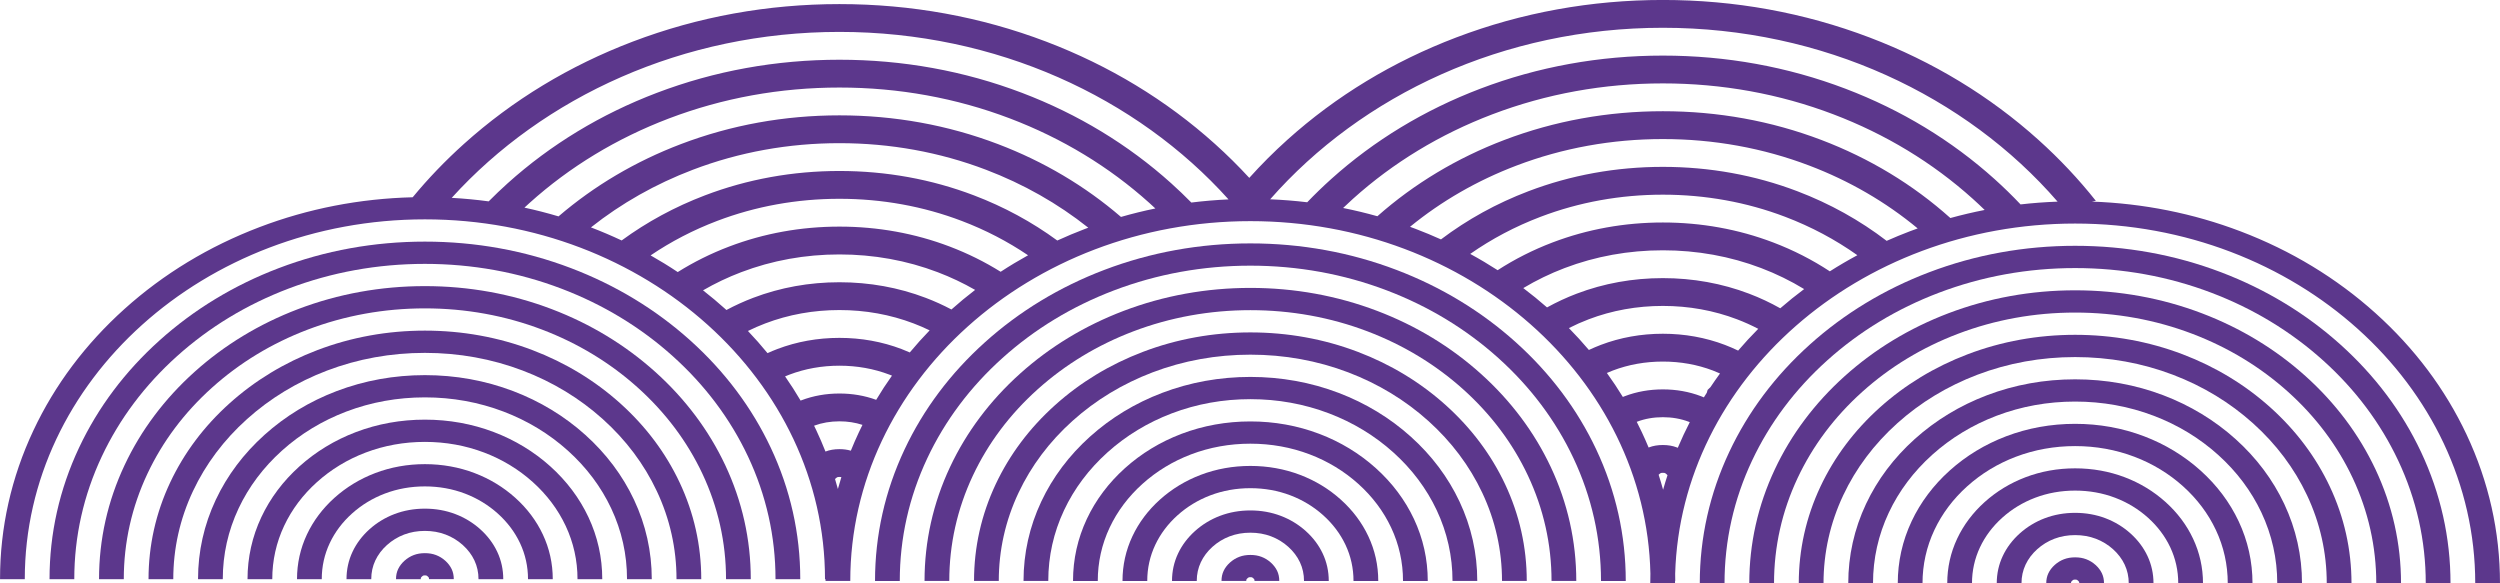
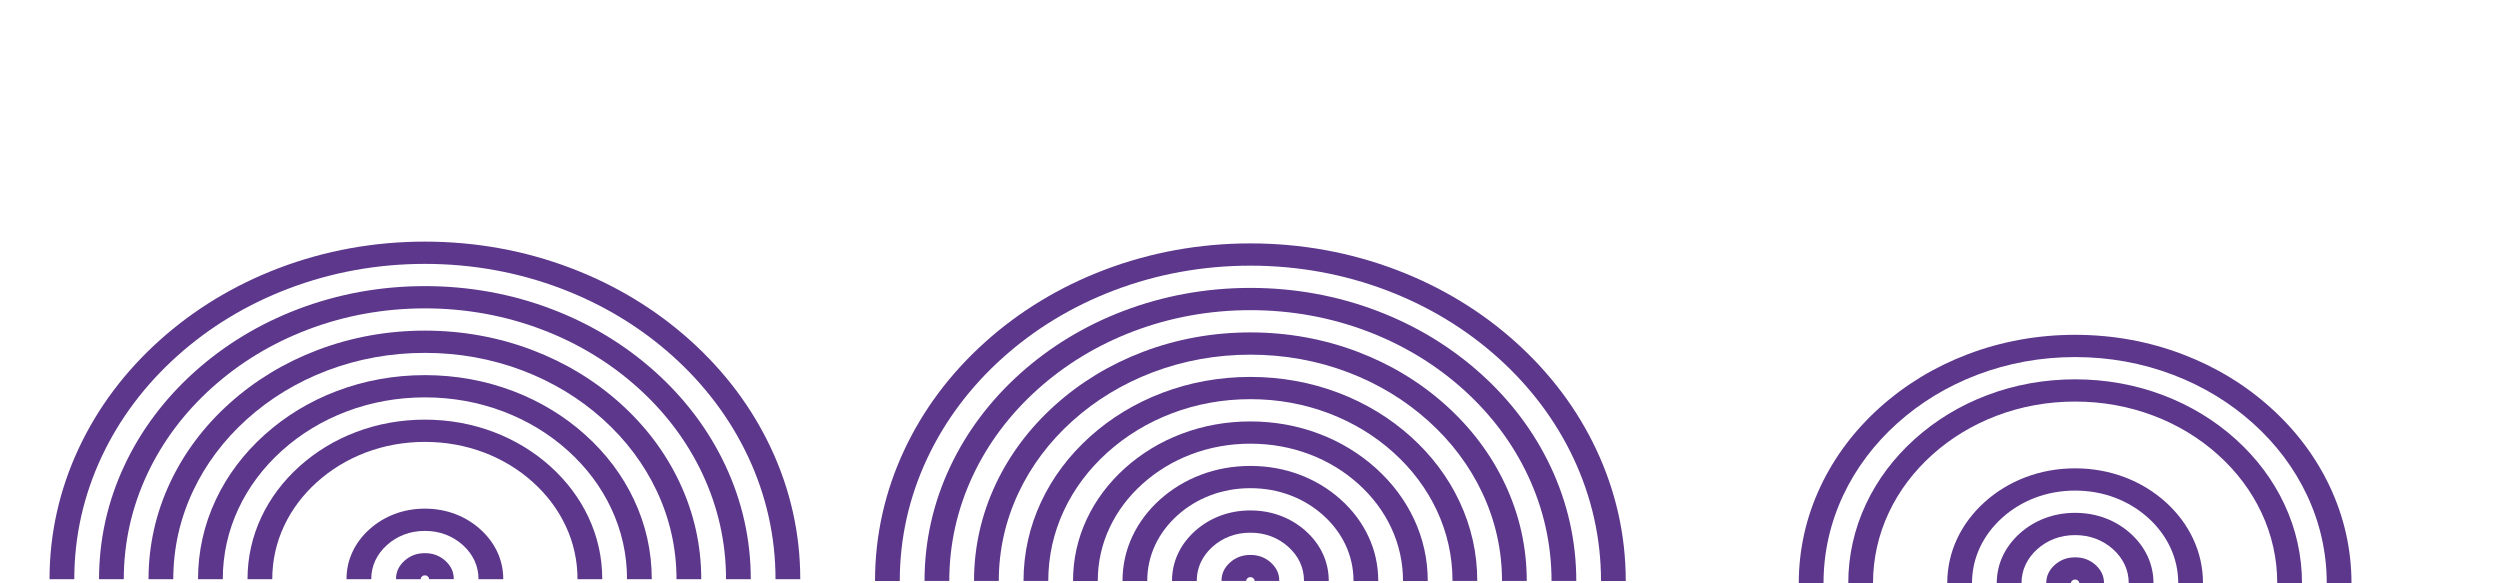
<svg xmlns="http://www.w3.org/2000/svg" fill="#5c378c" height="698.2" preserveAspectRatio="xMidYMid meet" version="1" viewBox="6.4 2297.6 2991.7 698.2" width="2991.7" zoomAndPan="magnify">
  <g id="change1_1">
    <path d="M1610.91,2895.47c-14.16-12.73-30.56-22.7-48.75-29.61c-18.64-7.09-38.65-10.69-59.46-10.69 c-20.81,0-40.81,3.59-59.46,10.69c-18.18,6.92-34.58,16.88-48.75,29.61c-14.16,12.73-25.24,27.48-32.93,43.83 c-7.89,16.76-11.88,34.75-11.88,53.46c0,0.03,0,0.05,0,0.08h29.62c0-0.03,0-0.05,0-0.08c0-15.13,3.21-29.62,9.55-43.09 c6.2-13.17,15.15-25.07,26.6-35.37c11.45-10.3,24.69-18.34,39.34-23.92c14.97-5.69,31.1-8.58,47.92-8.58 c16.82,0,32.94,2.89,47.92,8.58c14.65,5.57,27.89,13.62,39.34,23.92c11.45,10.3,20.4,22.2,26.6,35.37 c6.33,13.46,9.55,27.96,9.55,43.09c0,0.03,0,0.05,0,0.08h29.62c0-0.03,0-0.05,0-0.08c0-18.71-4-36.69-11.89-53.46 C1636.16,2922.94,1625.08,2908.2,1610.91,2895.47z" />
    <path d="M1569.03,2933.13c-8.74-7.86-18.82-13.99-29.94-18.22c-11.3-4.3-23.54-6.48-36.38-6.48c-12.84,0-25.08,2.18-36.38,6.48 c-11.12,4.23-21.19,10.36-29.94,18.22c-8.74,7.86-15.56,16.92-20.26,26.92c-4.78,10.16-7.21,21.17-7.21,32.71c0,0.03,0,0.05,0,0.08 h29.62c0-0.03,0-0.05,0-0.08c0-7.96,1.64-15.47,4.87-22.34c3.21-6.83,7.9-13.04,13.93-18.46c6.03-5.42,12.94-9.64,20.53-12.53 c7.63-2.9,15.99-4.37,24.84-4.37c8.85,0,17.21,1.47,24.84,4.38c7.59,2.89,14.5,7.1,20.53,12.53c6.03,5.42,10.72,11.63,13.93,18.46 c3.23,6.86,4.87,14.38,4.87,22.34c0,0.03,0,0.05,0,0.08h29.62c0-0.03,0-0.05,0-0.08c0-11.54-2.42-22.55-7.21-32.71 C1584.59,2950.04,1577.77,2940.98,1569.03,2933.13z" />
    <path d="M1820.33,2707.17c-41.27-37.1-89.31-66.23-142.79-86.57c-55.35-21.05-114.17-31.72-174.83-31.72 c-60.66,0-119.48,10.67-174.83,31.72c-53.48,20.34-101.53,49.47-142.79,86.57c-41.27,37.1-73.66,80.3-96.28,128.39 c-23.41,49.77-35.28,102.65-35.28,157.2c0,0.03,0,0.05,0,0.08h29.62c0-0.03,0-0.05,0-0.08c0-50.96,11.08-100.36,32.94-146.82 c21.13-44.91,51.39-85.27,89.95-119.93c38.56-34.67,83.43-61.88,133.39-80.88c51.68-19.65,106.62-29.62,163.29-29.62 s111.61,9.97,163.29,29.62c49.95,19,94.83,46.21,133.39,80.88c38.56,34.67,68.82,75.02,89.95,119.93 c21.86,46.47,32.94,95.86,32.94,146.82c0,0.03,0,0.05,0,0.08h29.62c0-0.03,0-0.05,0-0.08c0-54.54-11.87-107.43-35.28-157.2 C1893.99,2787.47,1861.6,2744.27,1820.33,2707.17z" />
    <path d="M1527.15,2970.79c-3.32-2.99-7.07-5.29-11.13-6.83c-4.02-1.53-8.37-2.27-13.31-2.27c-4.94,0-9.29,0.74-13.31,2.27 c-4.06,1.54-7.8,3.84-11.13,6.83c-3.32,2.99-5.88,6.35-7.59,10c-1.7,3.61-2.53,7.53-2.53,11.96c0,0.03,0,0.05,0,0.08h29.62 c0-0.03,0-0.05,0-0.08c0-1.18,0.18-1.59,0.19-1.59c0.15-0.31,0.43-0.8,1.26-1.55c0.83-0.75,1.38-1,1.72-1.14 c0,0,0.45-0.17,1.77-0.17c1.31,0,1.77,0.17,1.77,0.17c0.34,0.13,0.9,0.39,1.72,1.13c0.82,0.74,1.11,1.24,1.26,1.54 c0,0,0.19,0.41,0.19,1.59c0,0.03,0,0.05,0,0.08h29.62c0-0.03,0-0.05,0-0.08c0-4.44-0.83-8.35-2.53-11.97 C1533.02,2977.13,1530.46,2973.77,1527.15,2970.79z" />
    <path d="M1652.8,2857.81c-19.58-17.61-42.31-31.4-67.56-41c-25.98-9.88-53.75-14.89-82.53-14.89c-28.78,0-56.55,5.01-82.53,14.89 c-25.24,9.6-47.97,23.4-67.55,41c-19.58,17.61-34.93,38.04-45.6,60.74c-10.99,23.36-16.56,48.33-16.56,74.21c0,0.03,0,0.05,0,0.08 h29.62c0-0.03,0-0.05,0-0.08c0-22.29,4.79-43.77,14.22-63.83c9.18-19.52,22.4-37.11,39.27-52.28 c16.87-15.17,36.44-27.05,58.15-35.31c22.31-8.49,46.2-12.79,70.99-12.79c24.79,0,48.68,4.3,70.99,12.79 c21.71,8.26,41.28,20.14,58.15,35.31c16.87,15.17,30.08,32.76,39.27,52.28c9.44,20.06,14.22,41.54,14.22,63.83 c0,0.03,0,0.05,0,0.08h29.62c0-0.03,0-0.05,0-0.08c0-25.88-5.57-50.84-16.56-74.21C1687.72,2895.85,1672.38,2875.41,1652.8,2857.81 z" />
    <path d="M1778.45,2744.83c-35.85-32.23-77.56-57.52-123.98-75.18c-48.01-18.26-99.07-27.52-151.75-27.52 c-52.69,0-103.75,9.26-151.76,27.51c-46.42,17.66-88.14,42.95-123.98,75.18c-35.85,32.23-63.98,69.74-83.61,111.48 c-20.31,43.17-30.6,89.07-30.6,136.45c0,0.03,0,0.05,0,0.08h29.62c0-0.03,0-0.05,0-0.08c0-43.79,9.51-86.21,28.26-126.07 c18.14-38.57,44.14-73.23,77.28-103.02c33.14-29.79,71.68-53.17,114.58-69.48c44.34-16.86,91.51-25.41,140.22-25.41 s95.88,8.55,140.22,25.41c42.89,16.31,81.44,39.69,114.58,69.48c33.14,29.79,59.14,64.45,77.28,103.02 c18.75,39.86,28.26,82.28,28.26,126.07c0,0.03,0,0.05,0,0.08h29.62c0-0.03,0-0.05,0-0.08c0-47.38-10.3-93.28-30.6-136.45 C1842.43,2814.56,1814.3,2777.06,1778.45,2744.83z" />
    <path d="M1694.68,2820.15c-25.01-22.48-54.06-40.11-86.36-52.4c-33.33-12.67-68.86-19.1-105.6-19.1 c-36.75,0-72.28,6.43-105.61,19.1c-32.3,12.28-61.36,29.91-86.36,52.4c-25,22.48-44.61,48.61-58.27,77.65 c-14.1,29.96-21.24,61.91-21.24,94.95c0,0.03,0,0.05,0,0.08h29.62c0-0.03,0-0.05,0-0.08c0-29.46,6.36-57.92,18.9-84.58 c12.17-25.87,29.64-49.15,51.94-69.2c22.29-20.04,48.19-35.76,76.96-46.7c29.66-11.28,61.31-17,94.07-17 c32.76,0,64.41,5.72,94.07,17c28.77,10.94,54.67,26.65,76.96,46.7c22.29,20.04,39.77,43.33,51.94,69.2 c12.54,26.66,18.9,55.12,18.9,84.58c0,0.03,0,0.05,0,0.08h29.62c0-0.03,0-0.05,0-0.08c0-33.04-7.15-64.99-21.24-94.95 C1739.29,2868.75,1719.69,2842.63,1694.68,2820.15z" />
    <path d="M1736.57,2782.49c-30.43-27.36-65.81-48.82-105.17-63.79c-40.67-15.47-83.96-23.31-128.68-23.31 c-44.72,0-88.01,7.84-128.68,23.31c-39.36,14.97-74.75,36.43-105.17,63.79c-30.43,27.36-54.29,59.17-70.94,94.56 c-17.2,36.56-25.92,75.49-25.92,115.7c0,0.03,0,0.05,0,0.08h29.62c0-0.03,0-0.05,0-0.08c0-36.63,7.93-72.06,23.58-105.33 c15.16-32.22,36.89-61.19,64.61-86.11c27.71-24.92,59.94-44.46,95.77-58.09c37-14.07,76.41-21.2,117.14-21.2 s80.15,7.13,117.14,21.2c35.83,13.63,68.05,33.17,95.77,58.09c27.71,24.92,49.45,53.89,64.61,86.11 c15.65,33.26,23.58,68.7,23.58,105.33c0,0.03,0,0.05,0,0.08h29.62c0-0.03,0-0.05,0-0.08c0-40.21-8.72-79.14-25.92-115.7 C1790.86,2841.66,1766.99,2809.84,1736.57,2782.49z" />
    <path d="M2597.86,2898.35c-14.16-12.74-30.56-22.7-48.75-29.61c-18.64-7.09-38.65-10.69-59.46-10.69 c-20.81,0-40.81,3.59-59.46,10.69c-18.18,6.92-34.58,16.88-48.75,29.61c-14.16,12.73-25.24,27.48-32.93,43.83 c-7.89,16.76-11.88,34.75-11.88,53.46c0,0.03,0,0.05,0,0.08h29.62c0-0.03,0-0.05,0-0.08c0-15.13,3.21-29.62,9.55-43.08 c6.2-13.17,15.15-25.07,26.6-35.37s24.69-18.34,39.34-23.92c14.97-5.69,31.1-8.58,47.92-8.58c16.82,0,32.94,2.89,47.92,8.58 c14.65,5.57,27.89,13.62,39.34,23.92c11.45,10.3,20.4,22.2,26.6,35.37c6.33,13.46,9.55,27.96,9.55,43.09c0,0.03,0,0.05,0,0.08 h29.62c0-0.03,0-0.05,0-0.08c0-18.71-4-36.69-11.89-53.46C2623.11,2925.83,2612.03,2911.08,2597.86,2898.35z" />
    <path d="M2555.98,2936.01c-8.74-7.86-18.82-13.99-29.94-18.22c-11.3-4.3-23.54-6.48-36.38-6.48c-12.84,0-25.08,2.18-36.38,6.48 c-11.12,4.23-21.19,10.36-29.94,18.22c-8.74,7.86-15.56,16.92-20.26,26.92c-4.78,10.16-7.21,21.17-7.21,32.71c0,0.03,0,0.05,0,0.08 h29.62c0-0.03,0-0.05,0-0.08c0-7.96,1.64-15.47,4.87-22.34c3.21-6.83,7.9-13.04,13.93-18.46c6.03-5.42,12.94-9.64,20.53-12.53 c7.63-2.9,15.99-4.37,24.84-4.37c8.85,0,17.21,1.47,24.84,4.38c7.59,2.89,14.5,7.1,20.53,12.52c6.03,5.42,10.72,11.63,13.93,18.46 c3.23,6.86,4.87,14.38,4.87,22.34c0,0.03,0,0.05,0,0.08h29.62c0-0.03,0-0.05,0-0.08c0-11.54-2.42-22.55-7.21-32.71 C2571.54,2952.93,2564.72,2943.87,2555.98,2936.01z" />
-     <path d="M2807.29,2710.05c-41.27-37.1-89.31-66.23-142.79-86.57c-55.35-21.05-114.17-31.72-174.83-31.72 s-119.48,10.67-174.83,31.72c-53.48,20.34-101.53,49.47-142.79,86.57c-41.27,37.1-73.66,80.3-96.28,128.39 c-23.41,49.77-35.28,102.65-35.28,157.19c0,0.03,0,0.05,0,0.08h29.62c0-0.03,0-0.05,0-0.08c0-50.96,11.08-100.36,32.94-146.82 c21.13-44.91,51.39-85.27,89.95-119.93c38.56-34.67,83.43-61.88,133.39-80.87c51.68-19.65,106.62-29.62,163.29-29.62 s111.61,9.97,163.29,29.62c49.95,19,94.83,46.21,133.39,80.87c38.56,34.67,68.82,75.02,89.95,119.93 c21.86,46.47,32.94,95.86,32.94,146.82c0,0.03,0,0.05,0,0.08h29.62c0-0.03,0-0.05,0-0.08c0-54.54-11.87-107.43-35.28-157.19 C2880.95,2790.35,2848.55,2747.16,2807.29,2710.05z" />
    <path d="M2514.1,2973.67c-3.32-2.99-7.07-5.29-11.13-6.83c-4.02-1.53-8.37-2.27-13.31-2.27c-4.94,0-9.29,0.74-13.31,2.27 c-4.06,1.54-7.8,3.84-11.13,6.83c-3.32,2.99-5.88,6.35-7.59,10c-1.7,3.61-2.53,7.53-2.53,11.96c0,0.03,0,0.05,0,0.08h29.62 c0-0.03,0-0.05,0-0.08c0-1.18,0.18-1.59,0.19-1.59c0.15-0.31,0.43-0.8,1.26-1.55c0.83-0.75,1.38-1,1.72-1.14 c0,0,0.45-0.17,1.77-0.17c1.31,0,1.77,0.17,1.77,0.17c0.34,0.13,0.9,0.39,1.72,1.13c0.82,0.74,1.11,1.24,1.26,1.54 c0,0,0.19,0.41,0.19,1.59c0,0.03,0,0.05,0,0.08h29.62c0-0.03,0-0.05,0-0.08c0-4.44-0.83-8.35-2.53-11.97 C2519.97,2980.02,2517.42,2976.65,2514.1,2973.67z" />
-     <path d="M2639.75,2860.69c-19.58-17.61-42.31-31.4-67.56-41c-25.98-9.88-53.75-14.89-82.53-14.89s-56.55,5.01-82.53,14.89 c-25.24,9.6-47.97,23.4-67.55,41c-19.58,17.61-34.93,38.04-45.6,60.74c-10.99,23.36-16.56,48.33-16.56,74.21c0,0.03,0,0.05,0,0.08 h29.62c0-0.03,0-0.05,0-0.08c0-22.29,4.79-43.77,14.22-63.83c9.18-19.52,22.4-37.11,39.27-52.28 c16.87-15.17,36.44-27.05,58.15-35.31c22.32-8.49,46.2-12.79,70.99-12.79c24.79,0,48.68,4.3,70.99,12.79 c21.71,8.26,41.28,20.14,58.15,35.31c16.87,15.17,30.08,32.76,39.27,52.28c9.44,20.06,14.22,41.54,14.22,63.83 c0,0.03,0,0.05,0,0.08h29.62c0-0.03,0-0.05,0-0.08c0-25.88-5.57-50.84-16.56-74.21C2674.68,2898.73,2659.33,2878.3,2639.75,2860.69 z" />
-     <path d="M2765.4,2747.71c-35.85-32.23-77.56-57.52-123.98-75.18c-48.01-18.26-99.06-27.52-151.75-27.52 c-52.69,0-103.75,9.26-151.76,27.51c-46.42,17.66-88.14,42.95-123.98,75.18c-35.85,32.23-63.98,69.74-83.61,111.48 c-20.31,43.17-30.6,89.07-30.6,136.45c0,0.03,0,0.05,0,0.08h29.62c0-0.03,0-0.05,0-0.08c0-43.79,9.51-86.21,28.26-126.07 c18.14-38.57,44.14-73.23,77.28-103.02c33.14-29.79,71.68-53.17,114.58-69.48c44.34-16.86,91.51-25.41,140.22-25.41 c48.7,0,95.88,8.55,140.22,25.41c42.89,16.31,81.44,39.69,114.58,69.48c33.14,29.79,59.14,64.45,77.28,103.02 c18.75,39.86,28.26,82.28,28.26,126.07c0,0.03,0,0.05,0,0.08h29.62c0-0.03,0-0.05,0-0.08c0-47.38-10.3-93.28-30.6-136.45 C2829.38,2817.45,2801.25,2779.94,2765.4,2747.71z" />
-     <path d="M2958.12,2817.69c-25.61-54.44-62.26-103.32-108.95-145.3c-46.69-41.98-101.06-74.94-161.6-97.96 c-56.61-21.53-116.4-33.47-178-35.59l4.87-0.92c-20.49-25.86-43.43-50.25-68.74-73c-58.36-52.47-126.32-93.67-202-122.45 c-78.36-29.8-161.59-44.91-247.38-44.91s-169.02,15.11-247.38,44.91c-75.68,28.78-143.64,69.98-202,122.45 c-16.16,14.53-31.35,29.73-45.55,45.55c-12.91-14.05-26.6-27.6-41.08-40.61c-58.36-52.47-126.32-93.67-202-122.45 c-78.36-29.8-161.59-44.91-247.38-44.91c-85.79,0-169.02,15.11-247.38,44.91c-75.68,28.78-143.64,69.98-202,122.45 c-22.29,20.04-42.73,41.35-61.29,63.81c-63.47,1.59-125.07,13.59-183.31,35.74c-60.54,23.02-114.92,55.98-161.6,97.96 c-46.69,41.98-83.34,90.86-108.95,145.3c-26.52,56.37-39.96,116.24-39.96,177.94c0,0.03,0,0.05,0,0.08h29.62c0-0.03,0-0.05,0-0.08 c0-237.38,214.79-430.51,478.8-430.51s478.8,193.12,478.8,430.51c0,0.03,0,0.05,0,0.08h0.65c0,0.69-0.01,1.37-0.01,2.06 c0,0.03,0,0.05,0,0.08h29.62c0-0.03,0-0.05,0-0.08c0-237.38,214.79-430.51,478.8-430.51c260.74,0,473.46,188.36,478.7,421.7 c-0.11,3.89-0.16,7.79-0.16,11.7c0,0.03,0,0.05,0,0.08h29.62c0-0.03,0-0.05,0-0.08c0-0.94,0.01-1.87,0.02-2.81h0.25 c0-0.03,0-0.05,0-0.08c0-2.89-0.04-5.78-0.1-8.66c6.83-232.07,218.91-418.96,478.63-418.96c264.01,0,478.8,193.12,478.8,430.51 c0,0.03,0,0.05,0,0.08h29.62c0-0.03,0-0.05,0-0.08C2998.08,2933.93,2984.64,2874.06,2958.12,2817.69z M1996.32,2330.84 c191.77,0,362.75,81.53,472.35,208.05c-14.88,0.54-29.66,1.65-44.31,3.33c-9.84-10.4-20.18-20.49-31.02-30.23 c-51.58-46.38-111.64-82.79-178.49-108.21c-69.19-26.31-142.71-39.65-218.54-39.65c-75.82,0-149.35,13.34-218.54,39.65 c-66.85,25.43-126.91,61.83-178.49,108.21c-9.94,8.94-19.46,18.17-28.57,27.66c-14.66-1.76-29.44-2.94-44.33-3.55 C1636.09,2411.18,1805.96,2330.84,1996.32,2330.84z M2340.37,2558.51c-44.67-40.02-96.6-71.45-154.36-93.42 c-60.01-22.82-123.83-34.39-189.69-34.39c-65.86,0-129.68,11.57-189.69,34.39c-56.73,21.57-107.83,52.28-151.95,91.28 c-13.53-3.81-27.21-7.1-41.02-9.87c3.87-3.71,7.8-7.37,11.81-10.98c48.2-43.33,104.29-77.35,166.74-101.09 c64.6-24.57,133.27-37.02,204.12-37.02c70.84,0,139.52,12.46,204.12,37.02c62.44,23.75,118.54,57.76,166.73,101.09 c4.86,4.37,9.59,8.82,14.23,13.33C2367.59,2551.56,2353.91,2554.78,2340.37,2558.51z M2021.2,2817.69 c-2.46,5.23-4.81,10.49-7.04,15.78c-0.4-0.17-0.8-0.34-1.21-0.49c-5.02-1.91-10.46-2.84-16.63-2.84c-6.17,0-11.61,0.93-16.63,2.84 c-0.14,0.05-0.28,0.12-0.42,0.17c-2.55-6.15-5.25-12.27-8.11-18.34c-1.96-4.17-4-8.31-6.09-12.41c0.06-0.02,0.13-0.05,0.19-0.08 c9.54-3.63,19.99-5.47,31.05-5.47c11.06,0,21.51,1.84,31.05,5.47c0.4,0.15,0.79,0.32,1.18,0.47 C2026.02,2807.71,2023.56,2812.68,2021.2,2817.69z M2041.8,2771.67c-14.13-5.37-29.43-8.1-45.48-8.1c-16.05,0-31.35,2.72-45.48,8.1 c-0.81,0.31-1.62,0.63-2.42,0.95c-5.98-9.78-12.35-19.35-19.1-28.69c2.34-1.02,4.7-2,7.1-2.92c18.72-7.12,38.87-10.73,59.9-10.73 c21.03,0,41.18,3.61,59.9,10.73c2.87,1.09,5.7,2.27,8.48,3.52c-3.95,5.4-7.77,10.88-11.47,16.43l-3.35,3.22l-0.96,3.27l0.15-0.15 c-1.24,1.93-2.47,3.87-3.67,5.82C2044.21,2772.61,2043.02,2772.13,2041.8,2771.67z M2196.13,2622.3 c-21.01-13.82-43.67-25.4-67.8-34.57c-41.66-15.84-86.07-23.88-132.01-23.88c-45.94,0-90.35,8.03-132.01,23.88 c-23.33,8.87-45.29,19.99-65.71,33.2c-10.66-6.87-21.6-13.37-32.82-19.48c25.76-18.02,53.9-32.89,84.11-44.38 c46.25-17.59,95.51-26.51,146.43-26.51c50.92,0,100.18,8.92,146.43,26.51c31.08,11.82,59.97,27.22,86.33,45.93 C2217.82,2609.05,2206.83,2615.48,2196.13,2622.3z M2086.4,2717.16c-5.13-2.47-10.37-4.76-15.76-6.81 c-23.31-8.86-48.31-13.36-74.32-13.36c-26.01,0-51.02,4.49-74.32,13.36c-4.84,1.84-9.58,3.87-14.22,6.05 c-7.59-8.97-15.56-17.7-23.91-26.19c7.65-3.91,15.55-7.42,23.7-10.52c27.89-10.61,57.75-15.99,88.74-15.99 c30.99,0,60.85,5.38,88.74,15.99c8.76,3.33,17.23,7.15,25.41,11.41C2102.07,2699.55,2094.04,2708.23,2086.4,2717.16z M2099.49,2649.04c-32.48-12.35-67.19-18.62-103.16-18.62c-35.97,0-70.68,6.26-103.16,18.62c-12.32,4.69-24.15,10.19-35.46,16.45 c-9.19-8.06-18.67-15.78-28.43-23.15c15.59-9.33,32.1-17.35,49.47-23.96c37.07-14.1,76.63-21.25,117.59-21.25 c40.95,0,80.52,7.15,117.58,21.25c18.11,6.89,35.29,15.3,51.46,25.15c-9.8,7.32-19.33,14.99-28.56,23 C2124.94,2659.84,2112.49,2653.98,2099.49,2649.04z M2291.76,2574.43c-9.36,3.56-18.57,7.36-27.63,11.39 c-32.13-24.64-67.97-44.58-106.95-59.41c-50.83-19.33-104.95-29.13-160.85-29.13c-55.9,0-110.02,9.8-160.85,29.14 c-38.07,14.48-73.15,33.82-104.7,57.67c-9.87-4.46-19.93-8.64-30.16-12.53c-2.28-0.87-4.58-1.72-6.87-2.55 c37.69-30.8,80.42-55.41,127.31-73.24c55.42-21.08,114.39-31.76,175.27-31.76c60.88,0,119.85,10.69,175.27,31.76 c47.87,18.2,91.4,43.47,129.66,75.18C2298.08,2572.07,2294.91,2573.23,2291.76,2574.43z M1010.93,2335.78 c187.89,0,355.81,78.27,465.62,200.43c-14.96,0.68-29.8,1.94-44.51,3.77c-7.74-7.87-15.76-15.56-24.08-23.04 c-51.58-46.38-111.64-82.79-178.49-108.21c-69.19-26.31-142.71-39.65-218.54-39.65c-75.82,0-149.35,13.34-218.54,39.65 c-66.85,25.42-126.91,61.83-178.49,108.21c-7.83,7.04-15.39,14.26-22.7,21.64c-14.62-1.98-29.37-3.38-44.24-4.21 C656.8,2413.26,823.98,2335.78,1010.93,2335.78z M1347.86,2557.2c-43.04-37.05-92.52-66.36-147.23-87.17 c-60.01-22.82-123.83-34.39-189.69-34.39c-65.86,0-129.68,11.57-189.69,34.39c-54.4,20.69-103.62,49.77-146.48,86.51 c-13.45-4.01-27.05-7.51-40.79-10.47c2.02-1.88,4.06-3.75,6.12-5.6c48.2-43.33,104.29-77.35,166.74-101.09 c64.6-24.57,133.27-37.02,204.12-37.02s139.52,12.46,204.12,37.02c62.44,23.75,118.54,57.76,166.73,101.09 c2.43,2.18,4.82,4.38,7.19,6.6C1375.12,2549.92,1361.41,2553.3,1347.86,2557.2z M1054.91,2776.06c-13.71-5.01-28.5-7.55-43.98-7.55 c-16.05,0-31.35,2.72-45.48,8.1c-0.33,0.12-0.65,0.26-0.98,0.38c-5.8-9.87-12-19.54-18.58-28.98c1.7-0.71,3.41-1.41,5.14-2.06 c18.72-7.12,38.87-10.73,59.9-10.73c21.03,0,41.18,3.61,59.9,10.73c1,0.38,1.99,0.77,2.98,1.17 C1067.11,2756.54,1060.82,2766.19,1054.91,2776.06z M1009.08,2882.79c-1.07-3.98-2.21-7.94-3.4-11.9c0.22-0.26,0.51-0.56,0.88-0.9 c1.04-0.93,1.73-1.26,2.16-1.42c0.01,0,0.57-0.21,2.21-0.21c1.64,0,2.21,0.21,2.21,0.21c0.03,0.01,0.07,0.03,0.1,0.04 C1011.76,2873.32,1010.38,2878.05,1009.08,2882.79z M1034.25,2814.81c-3.44,7.32-6.66,14.69-9.66,22.12 c-4.19-1.24-8.69-1.85-13.66-1.85c-6.17,0-11.61,0.93-16.63,2.84c-0.02,0.01-0.04,0.02-0.07,0.03c-3.35-8.5-6.99-16.92-10.91-25.27 c-0.89-1.9-1.8-3.78-2.72-5.67c9.35-3.45,19.54-5.21,30.33-5.21c9.74,0,18.99,1.43,27.58,4.24 C1037.06,2808.95,1035.64,2811.87,1034.25,2814.81z M1203.87,2622.83c-19.06-11.89-39.42-21.98-60.94-30.17 c-41.66-15.84-86.07-23.88-132.01-23.88c-45.94,0-90.35,8.03-132.01,23.88c-21.73,8.26-42.27,18.47-61.48,30.51 c-10.54-7.03-21.36-13.68-32.46-19.95c24.5-16.6,51.1-30.41,79.52-41.22c46.25-17.59,95.51-26.51,146.43-26.51 s100.18,8.92,146.43,26.51c28.35,10.78,54.87,24.54,79.32,41.08C1225.46,2609.28,1214.52,2615.86,1203.87,2622.83z M1095.13,2719.38c-3.25-1.44-6.53-2.82-9.88-4.09c-23.31-8.86-48.31-13.36-74.32-13.36c-26.01,0-51.02,4.49-74.32,13.36 c-3.99,1.52-7.9,3.16-11.74,4.91c-7.43-9.08-15.24-17.93-23.43-26.53c6.73-3.32,13.64-6.34,20.75-9.04 c27.89-10.61,57.75-15.99,88.74-15.99c30.99,0,60.85,5.38,88.74,15.99c6.57,2.5,12.98,5.27,19.22,8.3 C1110.59,2701.51,1102.66,2710.32,1095.13,2719.38z M1114.09,2653.98c-32.48-12.35-67.19-18.62-103.16-18.62 c-35.97,0-70.68,6.26-103.16,18.62c-11.1,4.22-21.8,9.1-32.08,14.6c-0.44-0.4-0.88-0.8-1.32-1.2 c-8.63-7.76-17.53-15.21-26.67-22.35c14.46-8.37,29.7-15.63,45.65-21.7c37.07-14.1,76.63-21.25,117.59-21.25 c40.95,0,80.52,7.15,117.58,21.25c15.64,5.95,30.59,13.03,44.79,21.19c-9.73,7.46-19.18,15.27-28.34,23.43 C1135.05,2662.7,1124.76,2658.03,1114.09,2653.98z M1304.81,2571.54c-11.27,4.29-22.33,8.92-33.17,13.89 c-30.28-22.21-63.72-40.34-99.86-54.09c-50.83-19.33-104.95-29.13-160.85-29.13c-55.9,0-110.02,9.8-160.85,29.14 c-36.09,13.73-69.49,31.84-99.75,54c-11.98-5.63-24.24-10.84-36.76-15.63c36.4-28.84,77.35-52.02,122.08-69.03 c55.42-21.08,114.39-31.76,175.27-31.76c60.88,0,119.85,10.69,175.27,31.76c44.92,17.08,86.02,40.38,122.53,69.39 C1307.42,2570.56,1306.11,2571.05,1304.81,2571.54z M1991.26,2865.74c0.19-0.21,0.42-0.44,0.7-0.69c1.04-0.93,1.73-1.26,2.16-1.42 c0.01,0,0.57-0.21,2.21-0.21c1.64,0,2.21,0.21,2.21,0.21c0.43,0.16,1.12,0.49,2.15,1.42c0.57,0.51,0.92,0.92,1.17,1.26 c-1.89,5.75-3.64,11.54-5.27,17.35C1994.95,2877.66,1993.17,2871.69,1991.26,2865.74z" />
    <path d="M2681.63,2823.03c-25.01-22.48-54.06-40.11-86.36-52.4c-33.33-12.67-68.86-19.1-105.6-19.1 c-36.75,0-72.28,6.43-105.61,19.1c-32.3,12.28-61.36,29.91-86.36,52.4c-25,22.48-44.61,48.61-58.27,77.65 c-14.1,29.96-21.24,61.91-21.24,94.95c0,0.03,0,0.05,0,0.08h29.62c0-0.03,0-0.05,0-0.08c0-29.46,6.36-57.92,18.9-84.58 c12.17-25.87,29.64-49.15,51.94-69.2c22.29-20.04,48.19-35.76,76.96-46.7c29.66-11.28,61.31-17,94.07-17 c32.76,0,64.41,5.72,94.07,17c28.77,10.94,54.67,26.65,76.96,46.7c22.29,20.04,39.77,43.33,51.94,69.2 c12.54,26.66,18.9,55.12,18.9,84.58c0,0.03,0,0.05,0,0.08h29.62c0-0.03,0-0.05,0-0.08c0-33.04-7.15-64.99-21.24-94.95 C2726.24,2871.64,2706.64,2845.51,2681.63,2823.03z" />
    <path d="M2723.52,2785.37c-30.43-27.36-65.81-48.82-105.17-63.79c-40.67-15.47-83.96-23.31-128.68-23.31s-88.01,7.84-128.68,23.31 c-39.36,14.97-74.75,36.43-105.17,63.79c-30.43,27.36-54.29,59.17-70.94,94.56c-17.2,36.56-25.92,75.49-25.92,115.7 c0,0.03,0,0.05,0,0.08h29.62c0-0.03,0-0.05,0-0.08c0-36.63,7.93-72.06,23.58-105.33c15.16-32.22,36.89-61.19,64.61-86.11 c27.72-24.92,59.94-44.46,95.77-58.09c37-14.07,76.41-21.2,117.14-21.2s80.15,7.13,117.14,21.2 c35.83,13.63,68.05,33.17,95.77,58.09c27.71,24.92,49.45,53.89,64.61,86.11c15.65,33.26,23.58,68.7,23.58,105.33 c0,0.03,0,0.05,0,0.08h29.62c0-0.03,0-0.05,0-0.08c0-40.21-8.72-79.14-25.92-115.7 C2777.81,2844.54,2753.94,2812.73,2723.52,2785.37z" />
-     <path d="M623.06,2893.33c-14.16-12.73-30.56-22.7-48.75-29.61c-18.64-7.09-38.65-10.69-59.46-10.69c-20.81,0-40.81,3.6-59.46,10.69 c-18.18,6.92-34.58,16.88-48.75,29.61c-14.16,12.73-25.24,27.48-32.93,43.83c-7.89,16.76-11.88,34.75-11.88,53.46 c0,0.03,0,0.05,0,0.08h29.62c0-0.03,0-0.05,0-0.08c0-15.13,3.21-29.62,9.55-43.08c6.2-13.17,15.15-25.07,26.6-35.37 c11.45-10.3,24.69-18.34,39.34-23.92c14.97-5.69,31.1-8.58,47.92-8.58c16.82,0,32.94,2.89,47.92,8.58 c14.65,5.57,27.89,13.62,39.34,23.92c11.45,10.3,20.4,22.2,26.6,35.37c6.33,13.46,9.55,27.96,9.55,43.09c0,0.03,0,0.05,0,0.08 h29.62c0-0.03,0-0.05,0-0.08c0-18.71-4-36.69-11.89-53.46C648.3,2920.81,637.22,2906.06,623.06,2893.33z" />
    <path d="M581.17,2930.99c-8.74-7.86-18.82-13.99-29.94-18.22c-11.3-4.3-23.54-6.48-36.38-6.48c-12.84,0-25.08,2.18-36.38,6.48 c-11.12,4.23-21.19,10.36-29.94,18.22c-8.74,7.86-15.56,16.92-20.26,26.92c-4.78,10.16-7.21,21.17-7.21,32.71c0,0.03,0,0.05,0,0.08 h29.62c0-0.03,0-0.05,0-0.08c0-7.96,1.64-15.47,4.87-22.34c3.21-6.83,7.9-13.04,13.93-18.46c6.03-5.42,12.94-9.64,20.53-12.53 c7.63-2.9,15.99-4.37,24.84-4.37c8.85,0,17.21,1.47,24.84,4.38c7.59,2.89,14.5,7.1,20.53,12.53c6.03,5.42,10.72,11.63,13.93,18.46 c3.23,6.86,4.87,14.38,4.87,22.34c0,0.03,0,0.05,0,0.08h29.62c0-0.03,0-0.05,0-0.08c0-11.54-2.42-22.55-7.21-32.71 C596.73,2947.9,589.92,2938.85,581.17,2930.99z" />
    <path d="M832.48,2705.03c-41.27-37.1-89.31-66.23-142.79-86.57c-55.35-21.05-114.17-31.72-174.83-31.72 c-60.66,0-119.48,10.67-174.83,31.72c-53.48,20.34-101.53,49.47-142.79,86.57c-41.27,37.1-73.66,80.3-96.28,128.39 c-23.41,49.77-35.28,102.65-35.28,157.19c0,0.03,0,0.05,0,0.08h29.62c0-0.03,0-0.05,0-0.08c0-50.96,11.08-100.36,32.94-146.82 c21.13-44.91,51.39-85.27,89.95-119.93c38.56-34.67,83.43-61.88,133.39-80.87c51.68-19.65,106.62-29.62,163.29-29.62 c56.67,0,111.61,9.97,163.29,29.62c49.95,19,94.83,46.21,133.39,80.87c38.56,34.67,68.82,75.02,89.95,119.93 c21.86,46.47,32.94,95.86,32.94,146.82c0,0.03,0,0.05,0,0.08h29.62c0-0.03,0-0.05,0-0.08c0-54.54-11.87-107.43-35.28-157.19 C906.14,2785.33,873.75,2742.14,832.48,2705.03z" />
    <path d="M539.29,2968.65c-3.32-2.99-7.07-5.29-11.13-6.83c-4.02-1.53-8.37-2.27-13.31-2.27c-4.94,0-9.29,0.74-13.31,2.27 c-4.06,1.54-7.8,3.84-11.13,6.83c-3.32,2.99-5.88,6.35-7.59,10c-1.7,3.61-2.53,7.53-2.53,11.96c0,0.03,0,0.05,0,0.08h29.62 c0-0.03,0-0.05,0-0.08c0-1.18,0.18-1.59,0.19-1.59c0.15-0.31,0.43-0.8,1.26-1.55c0.83-0.75,1.38-1,1.72-1.14 c0,0,0.45-0.17,1.77-0.17c1.31,0,1.77,0.17,1.77,0.17c0.34,0.13,0.9,0.39,1.72,1.13c0.82,0.74,1.11,1.24,1.26,1.54 c0,0,0.19,0.41,0.19,1.59c0,0.03,0,0.05,0,0.08h29.62c0-0.03,0-0.05,0-0.08c0-4.44-0.83-8.35-2.53-11.97 C545.16,2975,542.61,2971.63,539.29,2968.65z" />
    <path d="M664.94,2855.67c-19.58-17.61-42.31-31.4-67.56-41c-25.98-9.88-53.75-14.89-82.53-14.89c-28.78,0-56.55,5.01-82.53,14.89 c-25.24,9.6-47.97,23.4-67.55,41c-19.58,17.61-34.93,38.04-45.6,60.74c-10.99,23.36-16.56,48.33-16.56,74.21c0,0.03,0,0.05,0,0.08 h29.62c0-0.03,0-0.05,0-0.08c0-22.29,4.79-43.77,14.22-63.83c9.18-19.52,22.4-37.11,39.27-52.28 c16.87-15.17,36.44-27.05,58.15-35.31c22.31-8.49,46.2-12.79,70.99-12.79c24.79,0,48.68,4.3,70.99,12.79 c21.71,8.26,41.28,20.14,58.15,35.31c16.87,15.17,30.08,32.76,39.27,52.28c9.44,20.06,14.22,41.54,14.22,63.83 c0,0.03,0,0.05,0,0.08h29.62c0-0.03,0-0.05,0-0.08c0-25.88-5.57-50.84-16.56-74.21C699.87,2893.71,684.52,2873.28,664.94,2855.67z" />
    <path d="M790.59,2742.69c-35.85-32.23-77.56-57.52-123.98-75.18c-48.01-18.26-99.07-27.52-151.75-27.52 c-52.69,0-103.75,9.26-151.76,27.51c-46.42,17.66-88.14,42.95-123.98,75.18c-35.85,32.23-63.98,69.74-83.61,111.48 c-20.31,43.17-30.6,89.07-30.6,136.45c0,0.03,0,0.05,0,0.08h29.62c0-0.03,0-0.05,0-0.08c0-43.79,9.51-86.21,28.26-126.07 c18.14-38.57,44.14-73.23,77.28-103.02c33.14-29.79,71.68-53.17,114.58-69.48c44.34-16.86,91.51-25.41,140.22-25.41 s95.88,8.55,140.22,25.41c42.89,16.31,81.44,39.69,114.58,69.48c33.14,29.79,59.14,64.45,77.28,103.02 c18.75,39.86,28.26,82.28,28.26,126.07c0,0.03,0,0.05,0,0.08h29.62c0-0.03,0-0.05,0-0.08c0-47.38-10.3-93.28-30.6-136.45 C854.57,2812.43,826.44,2774.92,790.59,2742.69z" />
    <path d="M706.83,2818.01c-25.01-22.48-54.06-40.11-86.36-52.4c-33.33-12.67-68.86-19.1-105.6-19.1c-36.75,0-72.28,6.43-105.61,19.1 c-32.3,12.28-61.36,29.91-86.36,52.4c-25,22.48-44.61,48.61-58.27,77.65c-14.1,29.96-21.24,61.91-21.24,94.95c0,0.03,0,0.05,0,0.08 h29.62c0-0.03,0-0.05,0-0.08c0-29.46,6.36-57.92,18.9-84.58c12.17-25.87,29.64-49.15,51.94-69.2 c22.29-20.04,48.19-35.76,76.96-46.7c29.66-11.28,61.31-17,94.07-17c32.76,0,64.41,5.72,94.07,17 c28.77,10.94,54.67,26.65,76.96,46.7c22.29,20.04,39.77,43.33,51.94,69.2c12.54,26.66,18.9,55.12,18.9,84.58c0,0.03,0,0.05,0,0.08 h29.62c0-0.03,0-0.05,0-0.08c0-33.04-7.15-64.99-21.24-94.95C751.44,2866.62,731.83,2840.49,706.83,2818.01z" />
    <path d="M748.71,2780.35c-30.43-27.36-65.81-48.82-105.17-63.79c-40.67-15.47-83.96-23.31-128.68-23.31 c-44.72,0-88.01,7.84-128.68,23.31c-39.36,14.97-74.75,36.43-105.17,63.79c-30.43,27.36-54.29,59.17-70.94,94.56 c-17.2,36.56-25.92,75.49-25.92,115.7c0,0.03,0,0.05,0,0.08h29.62c0-0.03,0-0.05,0-0.08c0-36.63,7.93-72.06,23.58-105.33 c15.16-32.22,36.89-61.19,64.61-86.11c27.72-24.92,59.94-44.46,95.77-58.09c37-14.07,76.41-21.2,117.14-21.2 s80.15,7.13,117.14,21.2c35.83,13.63,68.05,33.17,95.77,58.09c27.71,24.92,49.45,53.89,64.61,86.11 c15.65,33.26,23.58,68.7,23.58,105.33c0,0.03,0,0.05,0,0.08h29.62c0-0.03,0-0.05,0-0.08c0-40.21-8.72-79.14-25.92-115.7 C803,2839.52,779.14,2807.71,748.71,2780.35z" />
  </g>
</svg>